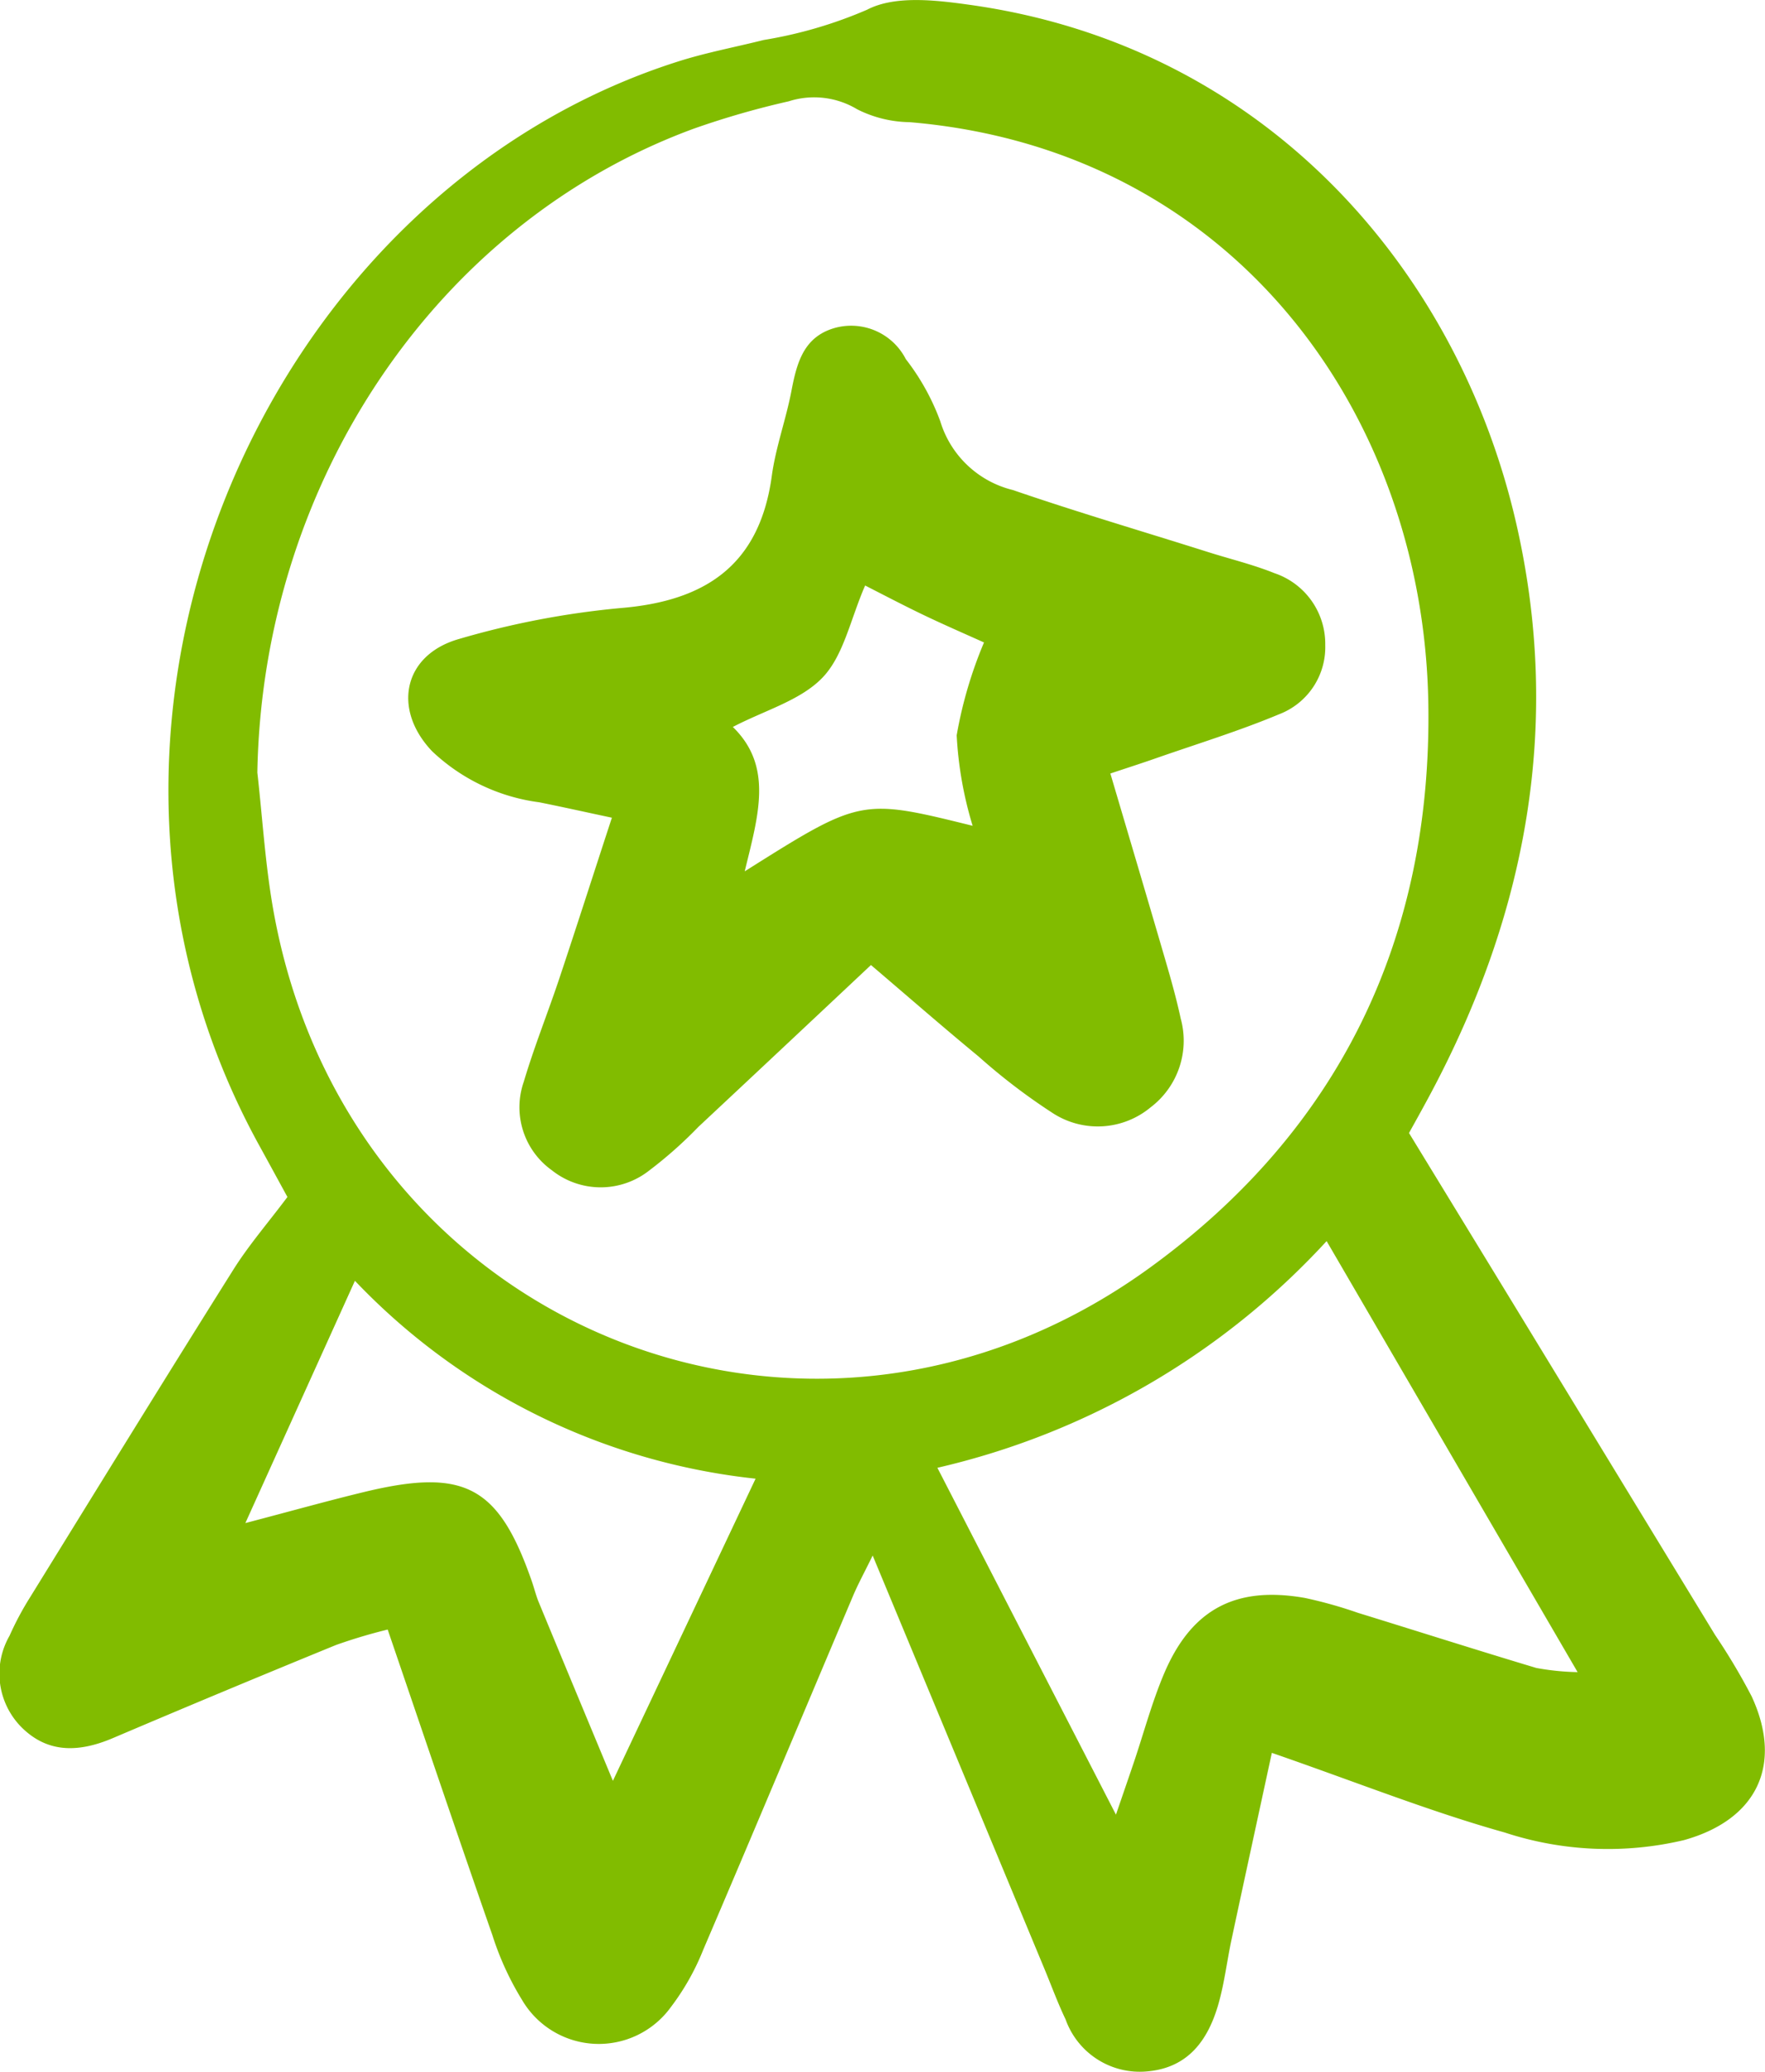
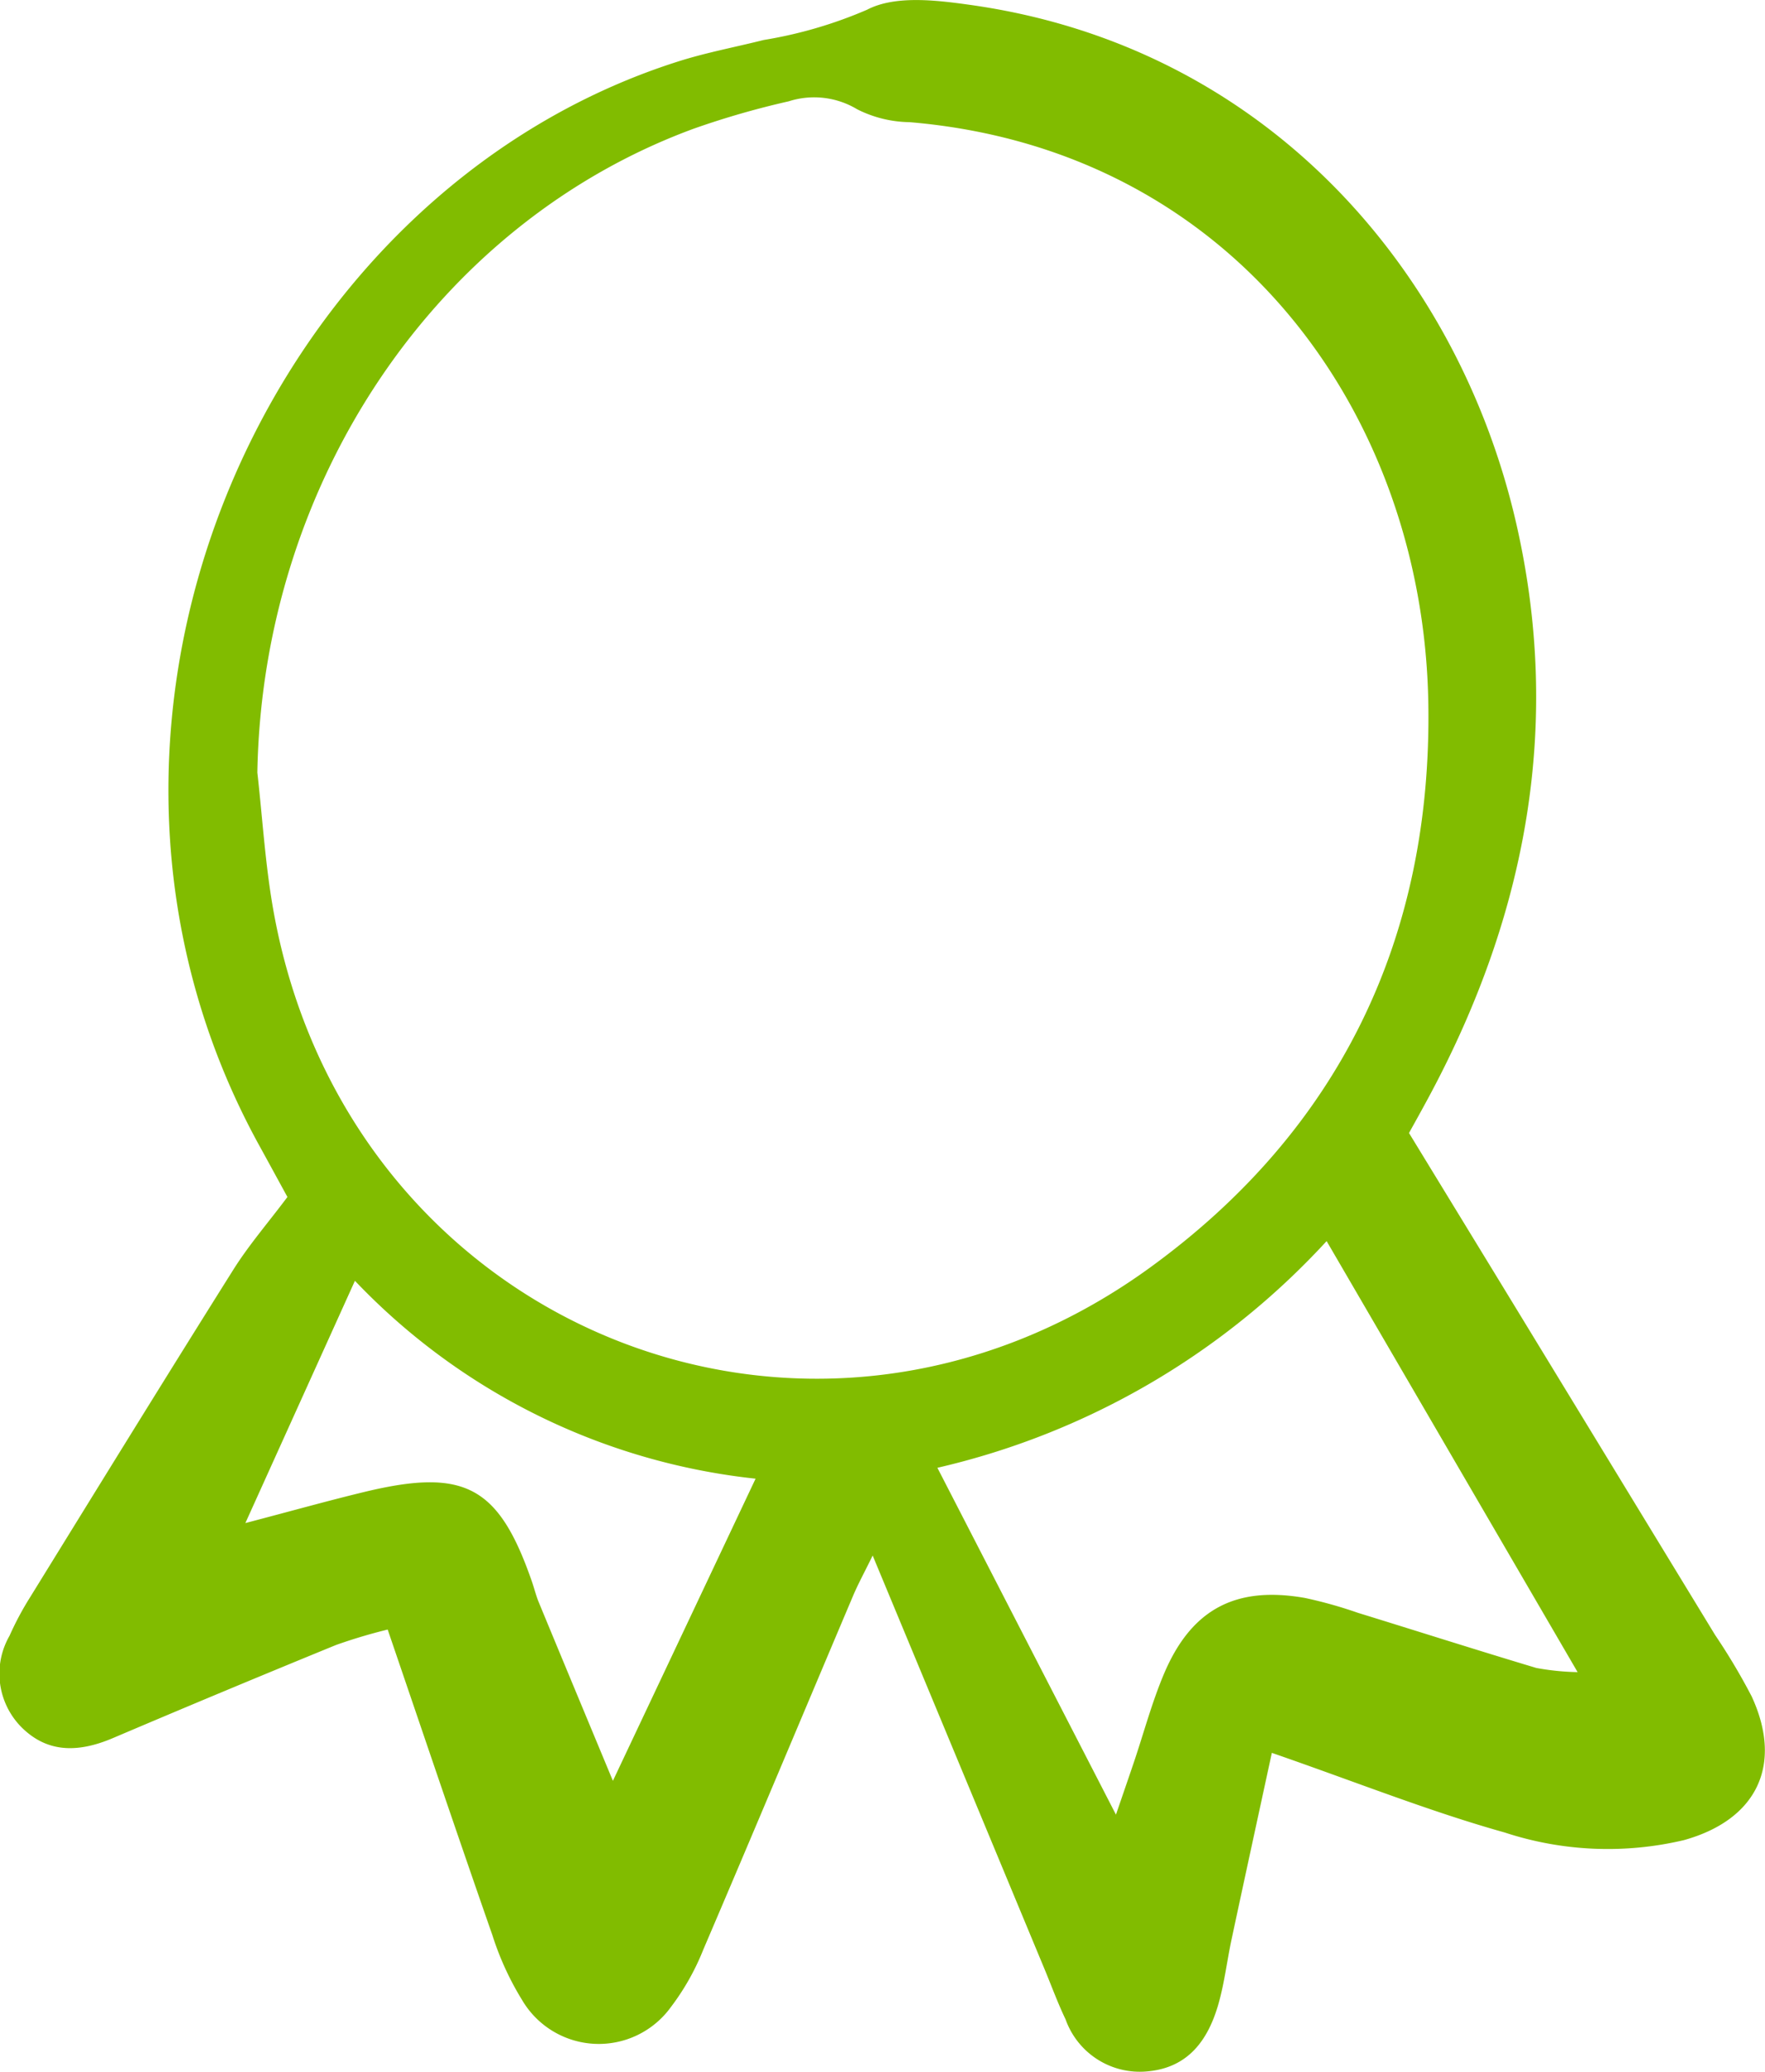
<svg xmlns="http://www.w3.org/2000/svg" width="73.007" height="85.672" viewBox="0 0 73.007 85.672">
  <g id="Group_3579" data-name="Group 3579" transform="translate(0)">
    <path id="Path_1331" data-name="Path 1331" d="M2232,457.838c-.554,2.561-1.115,5.137-1.666,7.714-.19.89-.294,1.8-.544,2.674-.423,1.477-1.239,2.627-2.922,2.782a3.259,3.259,0,0,1-3.4-2.15c-.327-.683-.588-1.4-.879-2.1l-7.1-17.08c-.329.674-.588,1.146-.8,1.64-2.07,4.886-4.118,9.78-6.207,14.658a10.067,10.067,0,0,1-1.334,2.366,3.679,3.679,0,0,1-6.161-.285,12.079,12.079,0,0,1-1.227-2.678c-1.447-4.144-2.85-8.3-4.332-12.64a22.078,22.078,0,0,0-2.136.638q-4.625,1.891-9.224,3.848c-1.554.663-2.78.553-3.782-.442a3.143,3.143,0,0,1-.5-3.786,12.625,12.625,0,0,1,.855-1.6c2.79-4.518,5.574-9.04,8.4-13.535.64-1.019,1.437-1.939,2.24-3.01-.378-.692-.769-1.41-1.163-2.126-9.553-17.358.143-39.387,17.341-44.835,1.151-.365,2.347-.588,3.521-.883a18.146,18.146,0,0,0,4.282-1.254c1.137-.593,2.818-.4,4.209-.205,12.226,1.69,20.224,10.931,22.637,21.445,1.9,8.288.434,16.114-3.521,23.546-.351.66-.718,1.311-.913,1.666,1.546,2.532,2.96,4.845,4.372,7.159q4.146,6.8,8.29,13.6a25.916,25.916,0,0,1,1.511,2.537c1.316,2.848.206,5.107-2.8,5.944a13.668,13.668,0,0,1-7.416-.315C2238.512,460.257,2235.484,459.044,2232,457.838ZM2190.037,417.3c.212,1.88.325,3.778.652,5.638,3.035,17.257,22.1,25.118,36.266,14.837,7.837-5.688,11.669-13.62,11.518-23.31-.187-11.956-8.042-22.93-21.456-24.059a4.945,4.945,0,0,1-2.167-.532,3.455,3.455,0,0,0-2.835-.33,35.057,35.057,0,0,0-3.924,1.13C2197.448,394.582,2190.248,405.3,2190.037,417.3Zm35.515,43.093c.358-1.044.552-1.606.743-2.17.412-1.221.745-2.475,1.246-3.658,1.132-2.67,2.962-3.636,5.827-3.133a18.207,18.207,0,0,1,2.186.613c2.462.759,4.917,1.542,7.385,2.282a10.5,10.5,0,0,0,1.709.173l-10.382-17.824a31.475,31.475,0,0,1-16.1,9.374ZM2210.646,446.5a26.807,26.807,0,0,1-16.573-8.183l-4.532,10.019c1.939-.508,3.45-.933,4.976-1.3,4.108-.981,5.51-.214,6.875,3.713.1.286.17.584.286.863.956,2.313,1.918,4.622,3.066,7.383Z" transform="translate(-2179.392 -385.354)" fill="#81bc00" />
-     <path id="Path_1332" data-name="Path 1332" d="M2280.147,479.289c-1.1-.234-2.049-.446-3-.637a7.933,7.933,0,0,1-4.442-2.117c-1.649-1.74-1.185-3.983,1.122-4.638a35.275,35.275,0,0,1,6.684-1.278c3.532-.291,5.75-1.794,6.251-5.467.162-1.186.587-2.334.812-3.514s.515-2.258,1.831-2.612a2.54,2.54,0,0,1,2.9,1.3,9.554,9.554,0,0,1,1.426,2.571,4.171,4.171,0,0,0,3,2.841c2.649.91,5.338,1.7,8.011,2.545.938.3,1.9.527,2.812.894a3.084,3.084,0,0,1,2.1,2.969,2.97,2.97,0,0,1-1.911,2.866c-1.675.7-3.417,1.232-5.131,1.832-.555.194-1.116.374-1.846.617.785,2.657,1.537,5.184,2.275,7.715.233.8.459,1.6.635,2.419a3.457,3.457,0,0,1-1.244,3.669,3.419,3.419,0,0,1-4.057.235,25.221,25.221,0,0,1-3.062-2.338c-1.446-1.192-2.858-2.424-4.45-3.78-2.5,2.349-4.817,4.524-7.139,6.693a17.541,17.541,0,0,1-2.036,1.806,3.243,3.243,0,0,1-4.025-.013,3.2,3.2,0,0,1-1.161-3.658c.431-1.451,1-2.86,1.48-4.3C2278.7,483.758,2279.39,481.6,2280.147,479.289Zm5.493,2.218c4.806-3.026,4.806-3.026,9.429-1.884a15.577,15.577,0,0,1-.66-3.742,17.658,17.658,0,0,1,1.13-3.839c-.707-.32-1.6-.706-2.477-1.125-.857-.41-1.7-.854-2.44-1.23-.612,1.406-.886,2.886-1.755,3.8-.906.951-2.386,1.354-3.717,2.049C2286.835,477.176,2286.2,479.2,2285.641,481.506Z" transform="translate(-2254.837 -445.475)" fill="#81bc00" />
  </g>
</svg>